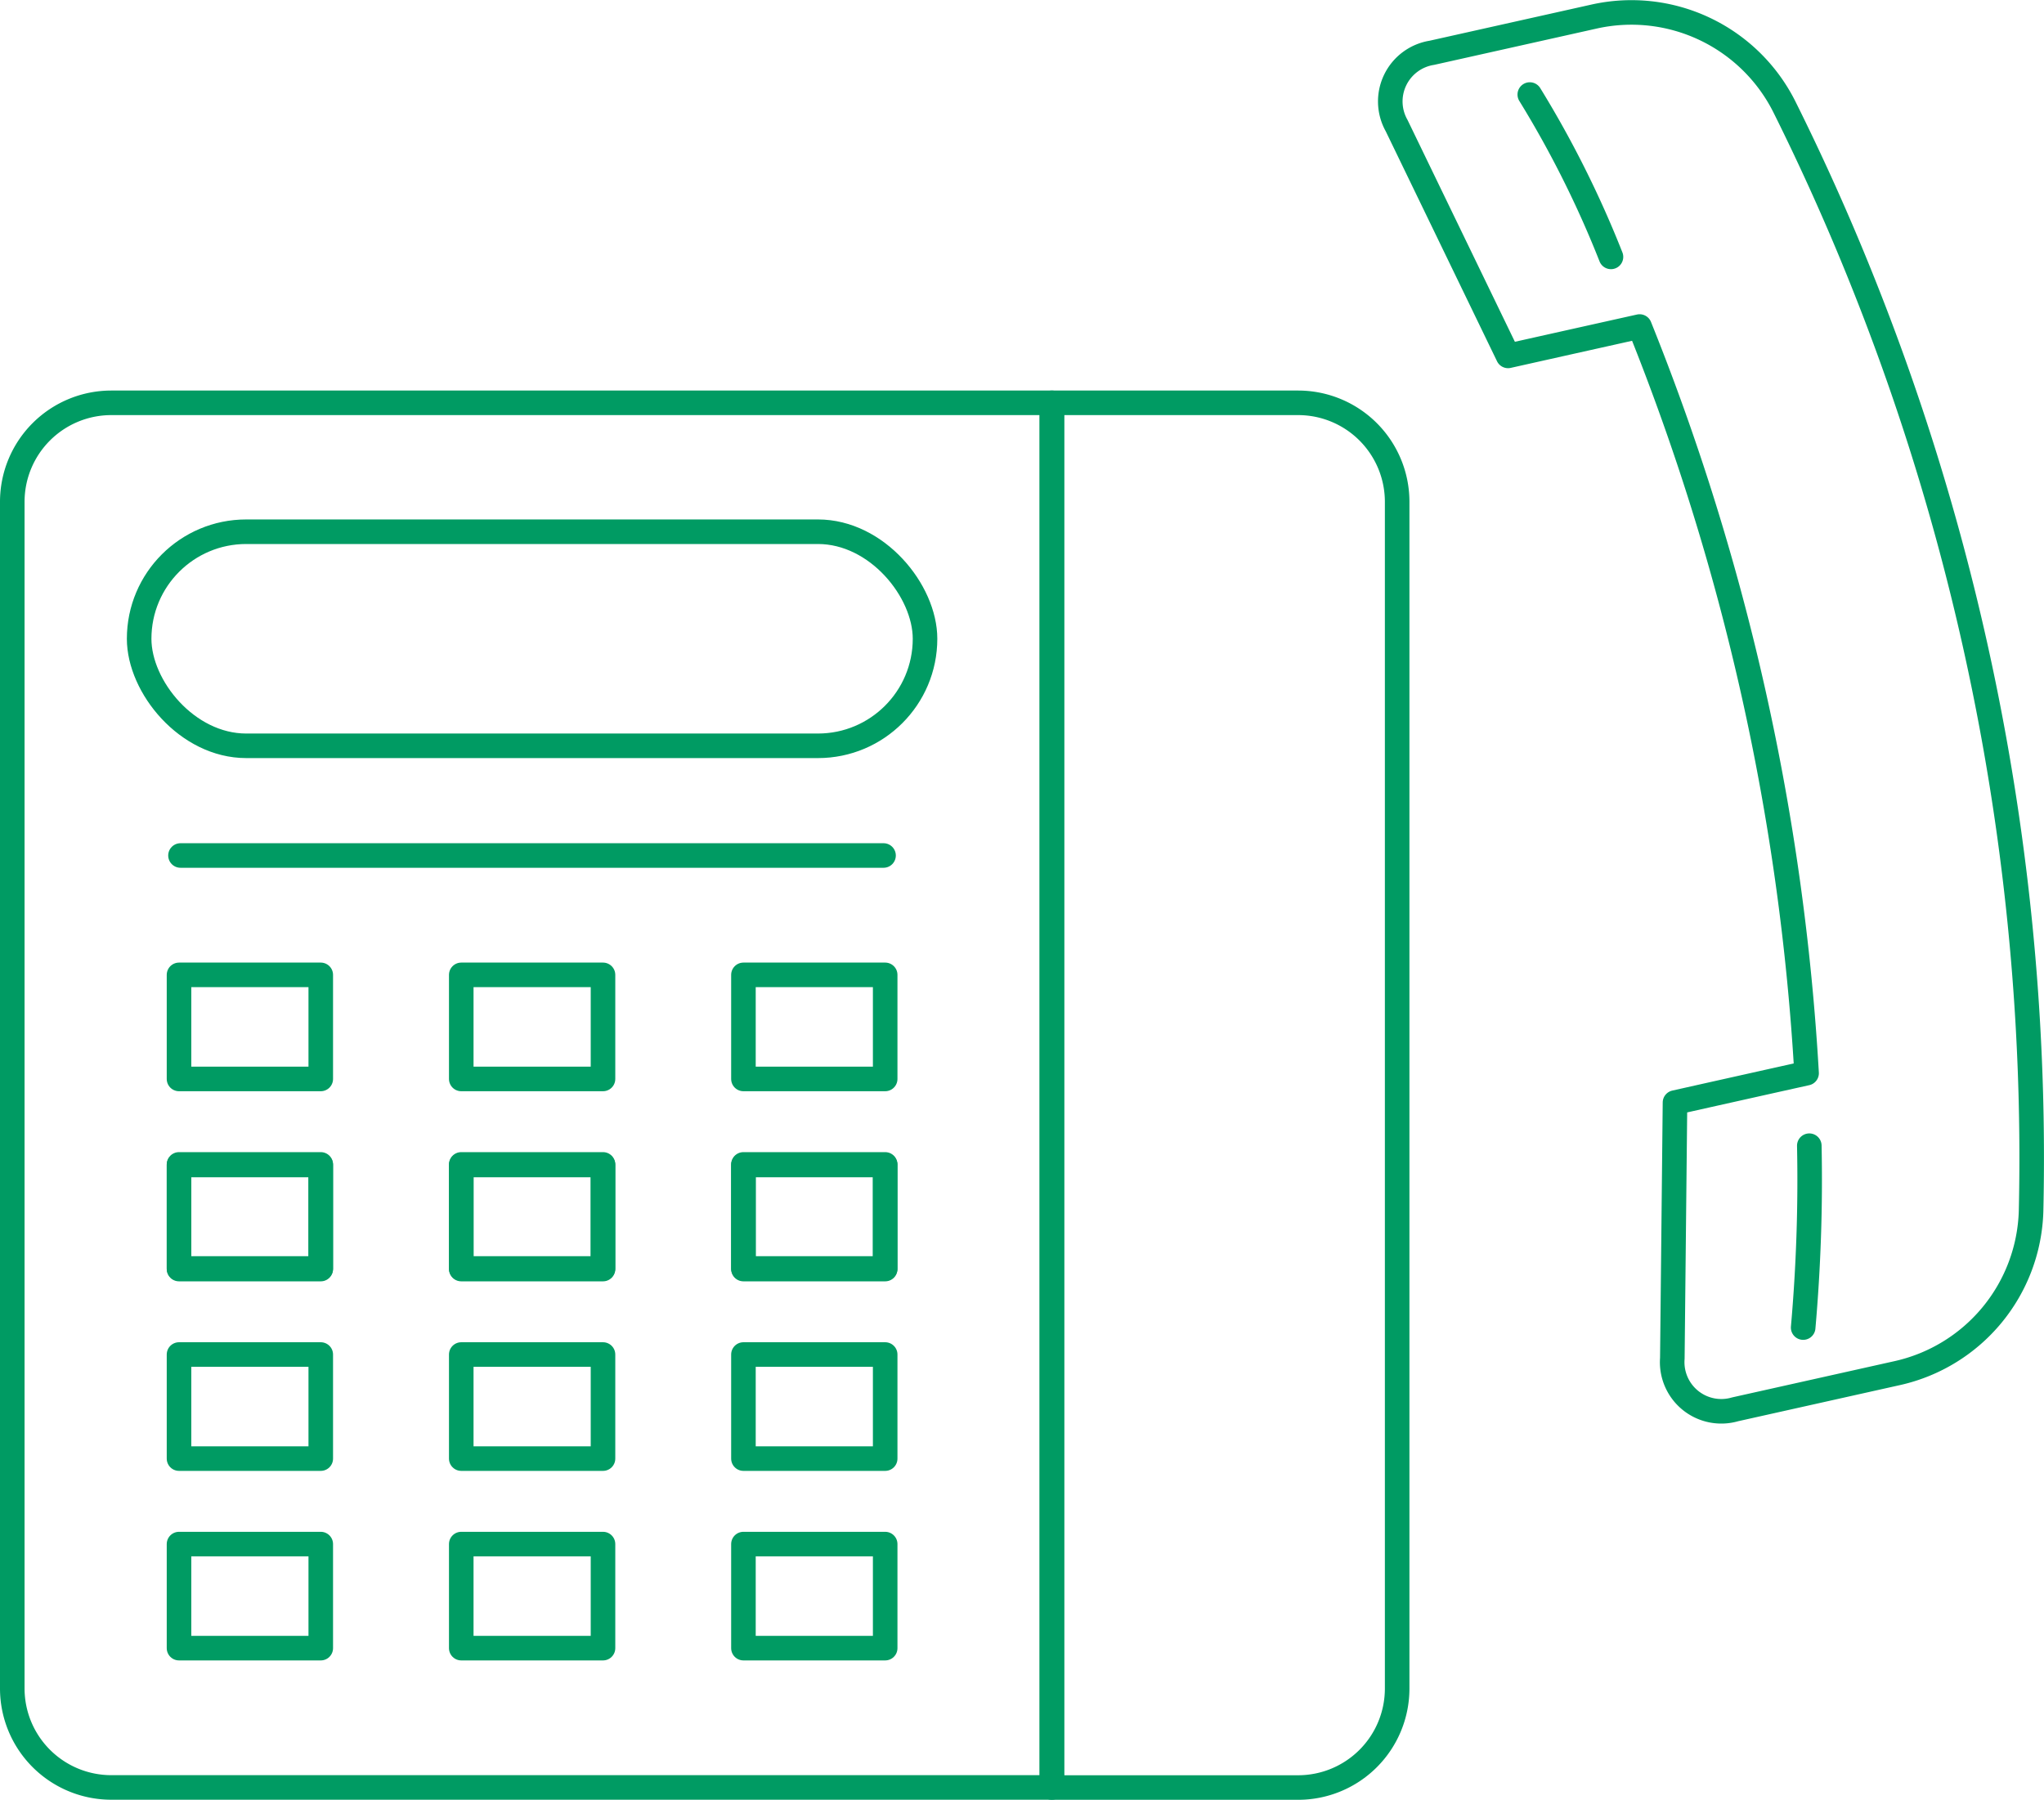
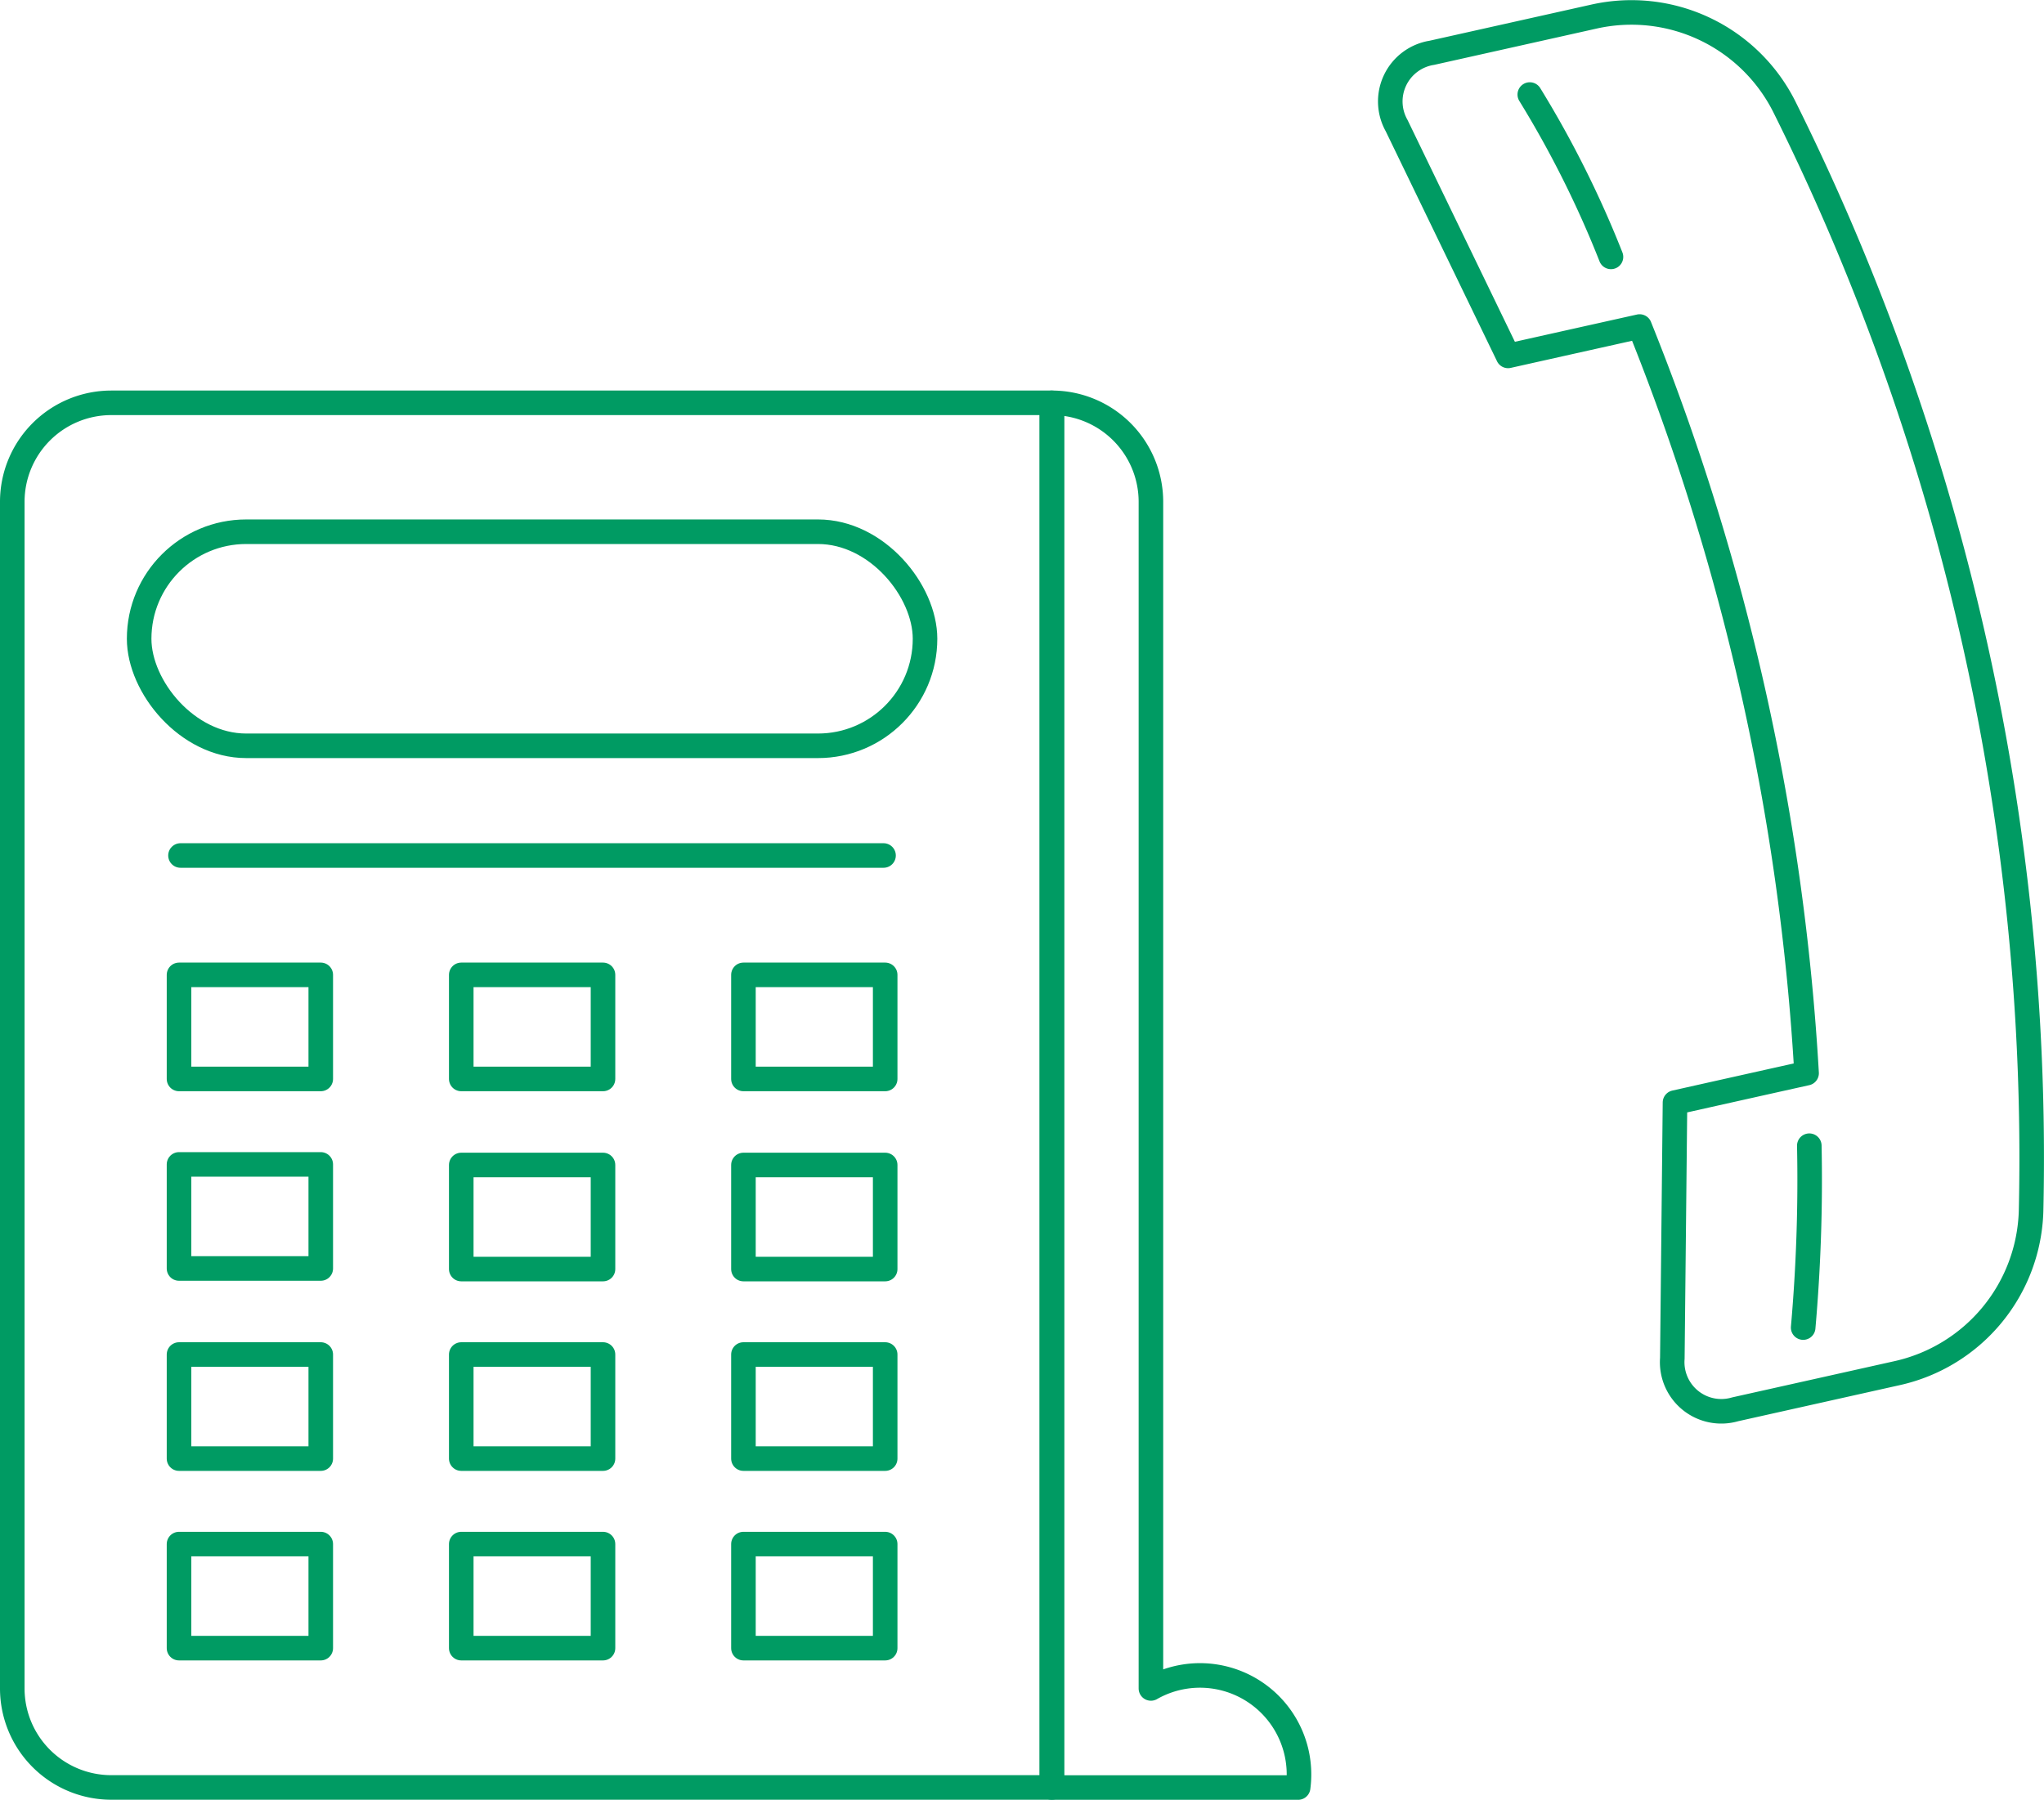
<svg xmlns="http://www.w3.org/2000/svg" width="99.861" height="87.948" viewBox="0 0 99.861 87.948">
  <g id="グループ_17721" data-name="グループ 17721" transform="translate(-503.849 -619.316)">
    <path id="パス_52998" data-name="パス 52998" d="M509.287,639a4.838,4.838,0,0,0-4.838,4.838v57.984a4.838,4.838,0,0,0,4.838,4.838H555.24V639Z" fill="none" stroke="#009b63" stroke-linecap="round" stroke-linejoin="round" stroke-width="1.2" />
    <rect id="長方形_14640" data-name="長方形 14640" width="38.395" height="10.461" rx="5.231" transform="translate(510.647 645.299)" stroke-width="1.2" stroke="#009b63" stroke-linecap="round" stroke-linejoin="round" fill="none" />
-     <path id="パス_52999" data-name="パス 52999" d="M567.27,706.664H555.24V639h12.03a4.838,4.838,0,0,1,4.838,4.838v57.984A4.838,4.838,0,0,1,567.27,706.664Z" fill="none" stroke="#009b63" stroke-linecap="round" stroke-linejoin="round" stroke-width="1.2" />
+     <path id="パス_52999" data-name="パス 52999" d="M567.27,706.664H555.24V639a4.838,4.838,0,0,1,4.838,4.838v57.984A4.838,4.838,0,0,1,567.27,706.664Z" fill="none" stroke="#009b63" stroke-linecap="round" stroke-linejoin="round" stroke-width="1.2" />
    <path id="パス_53000" data-name="パス 53000" d="M602.92,669.342a115.419,115.419,0,0,0-8.158-36.487q-1.7-4.231-3.744-8.334a8.358,8.358,0,0,0-9.315-4.39l-7.9,1.765a2.406,2.406,0,0,0-1.72,3.559l5.444,11.252q3.21-.718,6.426-1.435a115.5,115.5,0,0,1,8.158,36.485q-3.213.715-6.429,1.436l-.13,12.5a2.4,2.4,0,0,0,3.07,2.489l7.9-1.764h0a8.361,8.361,0,0,0,6.557-7.939Q603.182,673.9,602.92,669.342Z" fill="none" stroke="#009b63" stroke-linecap="round" stroke-linejoin="round" stroke-width="1.2" />
-     <rect id="長方形_14641" data-name="長方形 14641" width="6.925" height="5.086" transform="translate(512.595 676.243)" stroke-width="1.2" stroke="#009b63" stroke-linecap="round" stroke-linejoin="round" fill="none" />
    <rect id="長方形_14642" data-name="長方形 14642" width="6.925" height="5.086" transform="translate(526.384 676.243)" stroke-width="1.2" stroke="#009b63" stroke-linecap="round" stroke-linejoin="round" fill="none" />
    <rect id="長方形_14643" data-name="長方形 14643" width="6.925" height="5.086" transform="translate(540.17 676.243)" stroke-width="1.2" stroke="#009b63" stroke-linecap="round" stroke-linejoin="round" fill="none" />
    <rect id="長方形_14644" data-name="長方形 14644" width="6.925" height="5.086" transform="translate(512.595 685.505)" stroke-width="1.2" stroke="#009b63" stroke-linecap="round" stroke-linejoin="round" fill="none" />
    <rect id="長方形_14645" data-name="長方形 14645" width="6.925" height="5.086" transform="translate(526.384 685.505)" stroke-width="1.2" stroke="#009b63" stroke-linecap="round" stroke-linejoin="round" fill="none" />
    <rect id="長方形_14646" data-name="長方形 14646" width="6.925" height="5.086" transform="translate(540.17 685.505)" stroke-width="1.2" stroke="#009b63" stroke-linecap="round" stroke-linejoin="round" fill="none" />
    <rect id="長方形_14647" data-name="長方形 14647" width="6.925" height="5.086" transform="translate(512.595 666.953)" stroke-width="1.2" stroke="#009b63" stroke-linecap="round" stroke-linejoin="round" fill="none" />
    <rect id="長方形_14648" data-name="長方形 14648" width="6.925" height="5.086" transform="translate(526.384 666.953)" stroke-width="1.2" stroke="#009b63" stroke-linecap="round" stroke-linejoin="round" fill="none" />
    <rect id="長方形_14649" data-name="長方形 14649" width="6.925" height="5.086" transform="translate(540.17 666.953)" stroke-width="1.2" stroke="#009b63" stroke-linecap="round" stroke-linejoin="round" fill="none" />
    <rect id="長方形_14650" data-name="長方形 14650" width="6.925" height="5.086" transform="translate(512.595 676.215)" stroke-width="1.2" stroke="#009b63" stroke-linecap="round" stroke-linejoin="round" fill="none" />
-     <rect id="長方形_14651" data-name="長方形 14651" width="6.925" height="5.086" transform="translate(526.384 676.215)" stroke-width="1.2" stroke="#009b63" stroke-linecap="round" stroke-linejoin="round" fill="none" />
-     <rect id="長方形_14652" data-name="長方形 14652" width="6.925" height="5.086" transform="translate(540.17 676.215)" stroke-width="1.2" stroke="#009b63" stroke-linecap="round" stroke-linejoin="round" fill="none" />
    <rect id="長方形_14653" data-name="長方形 14653" width="6.925" height="5.085" transform="translate(512.595 694.768)" stroke-width="1.2" stroke="#009b63" stroke-linecap="round" stroke-linejoin="round" fill="none" />
    <rect id="長方形_14654" data-name="長方形 14654" width="6.925" height="5.085" transform="translate(526.384 694.768)" stroke-width="1.2" stroke="#009b63" stroke-linecap="round" stroke-linejoin="round" fill="none" />
    <rect id="長方形_14655" data-name="長方形 14655" width="6.925" height="5.085" transform="translate(540.17 694.768)" stroke-width="1.2" stroke="#009b63" stroke-linecap="round" stroke-linejoin="round" fill="none" />
    <path id="パス_53001" data-name="パス 53001" d="M582.554,631.869a50.56,50.56,0,0,0-3.966-7.933" fill="none" stroke="#009b63" stroke-linecap="round" stroke-linejoin="round" stroke-width="1.2" />
    <path id="パス_53002" data-name="パス 53002" d="M591.944,684.188a82.136,82.136,0,0,0,.3-8.887" fill="none" stroke="#009b63" stroke-linecap="round" stroke-linejoin="round" stroke-width="1.2" />
    <line id="線_3793" data-name="線 3793" x2="34.348" transform="translate(512.667 661.12)" fill="none" stroke="#009b63" stroke-linecap="round" stroke-linejoin="round" stroke-width="1.2" />
  </g>
</svg>